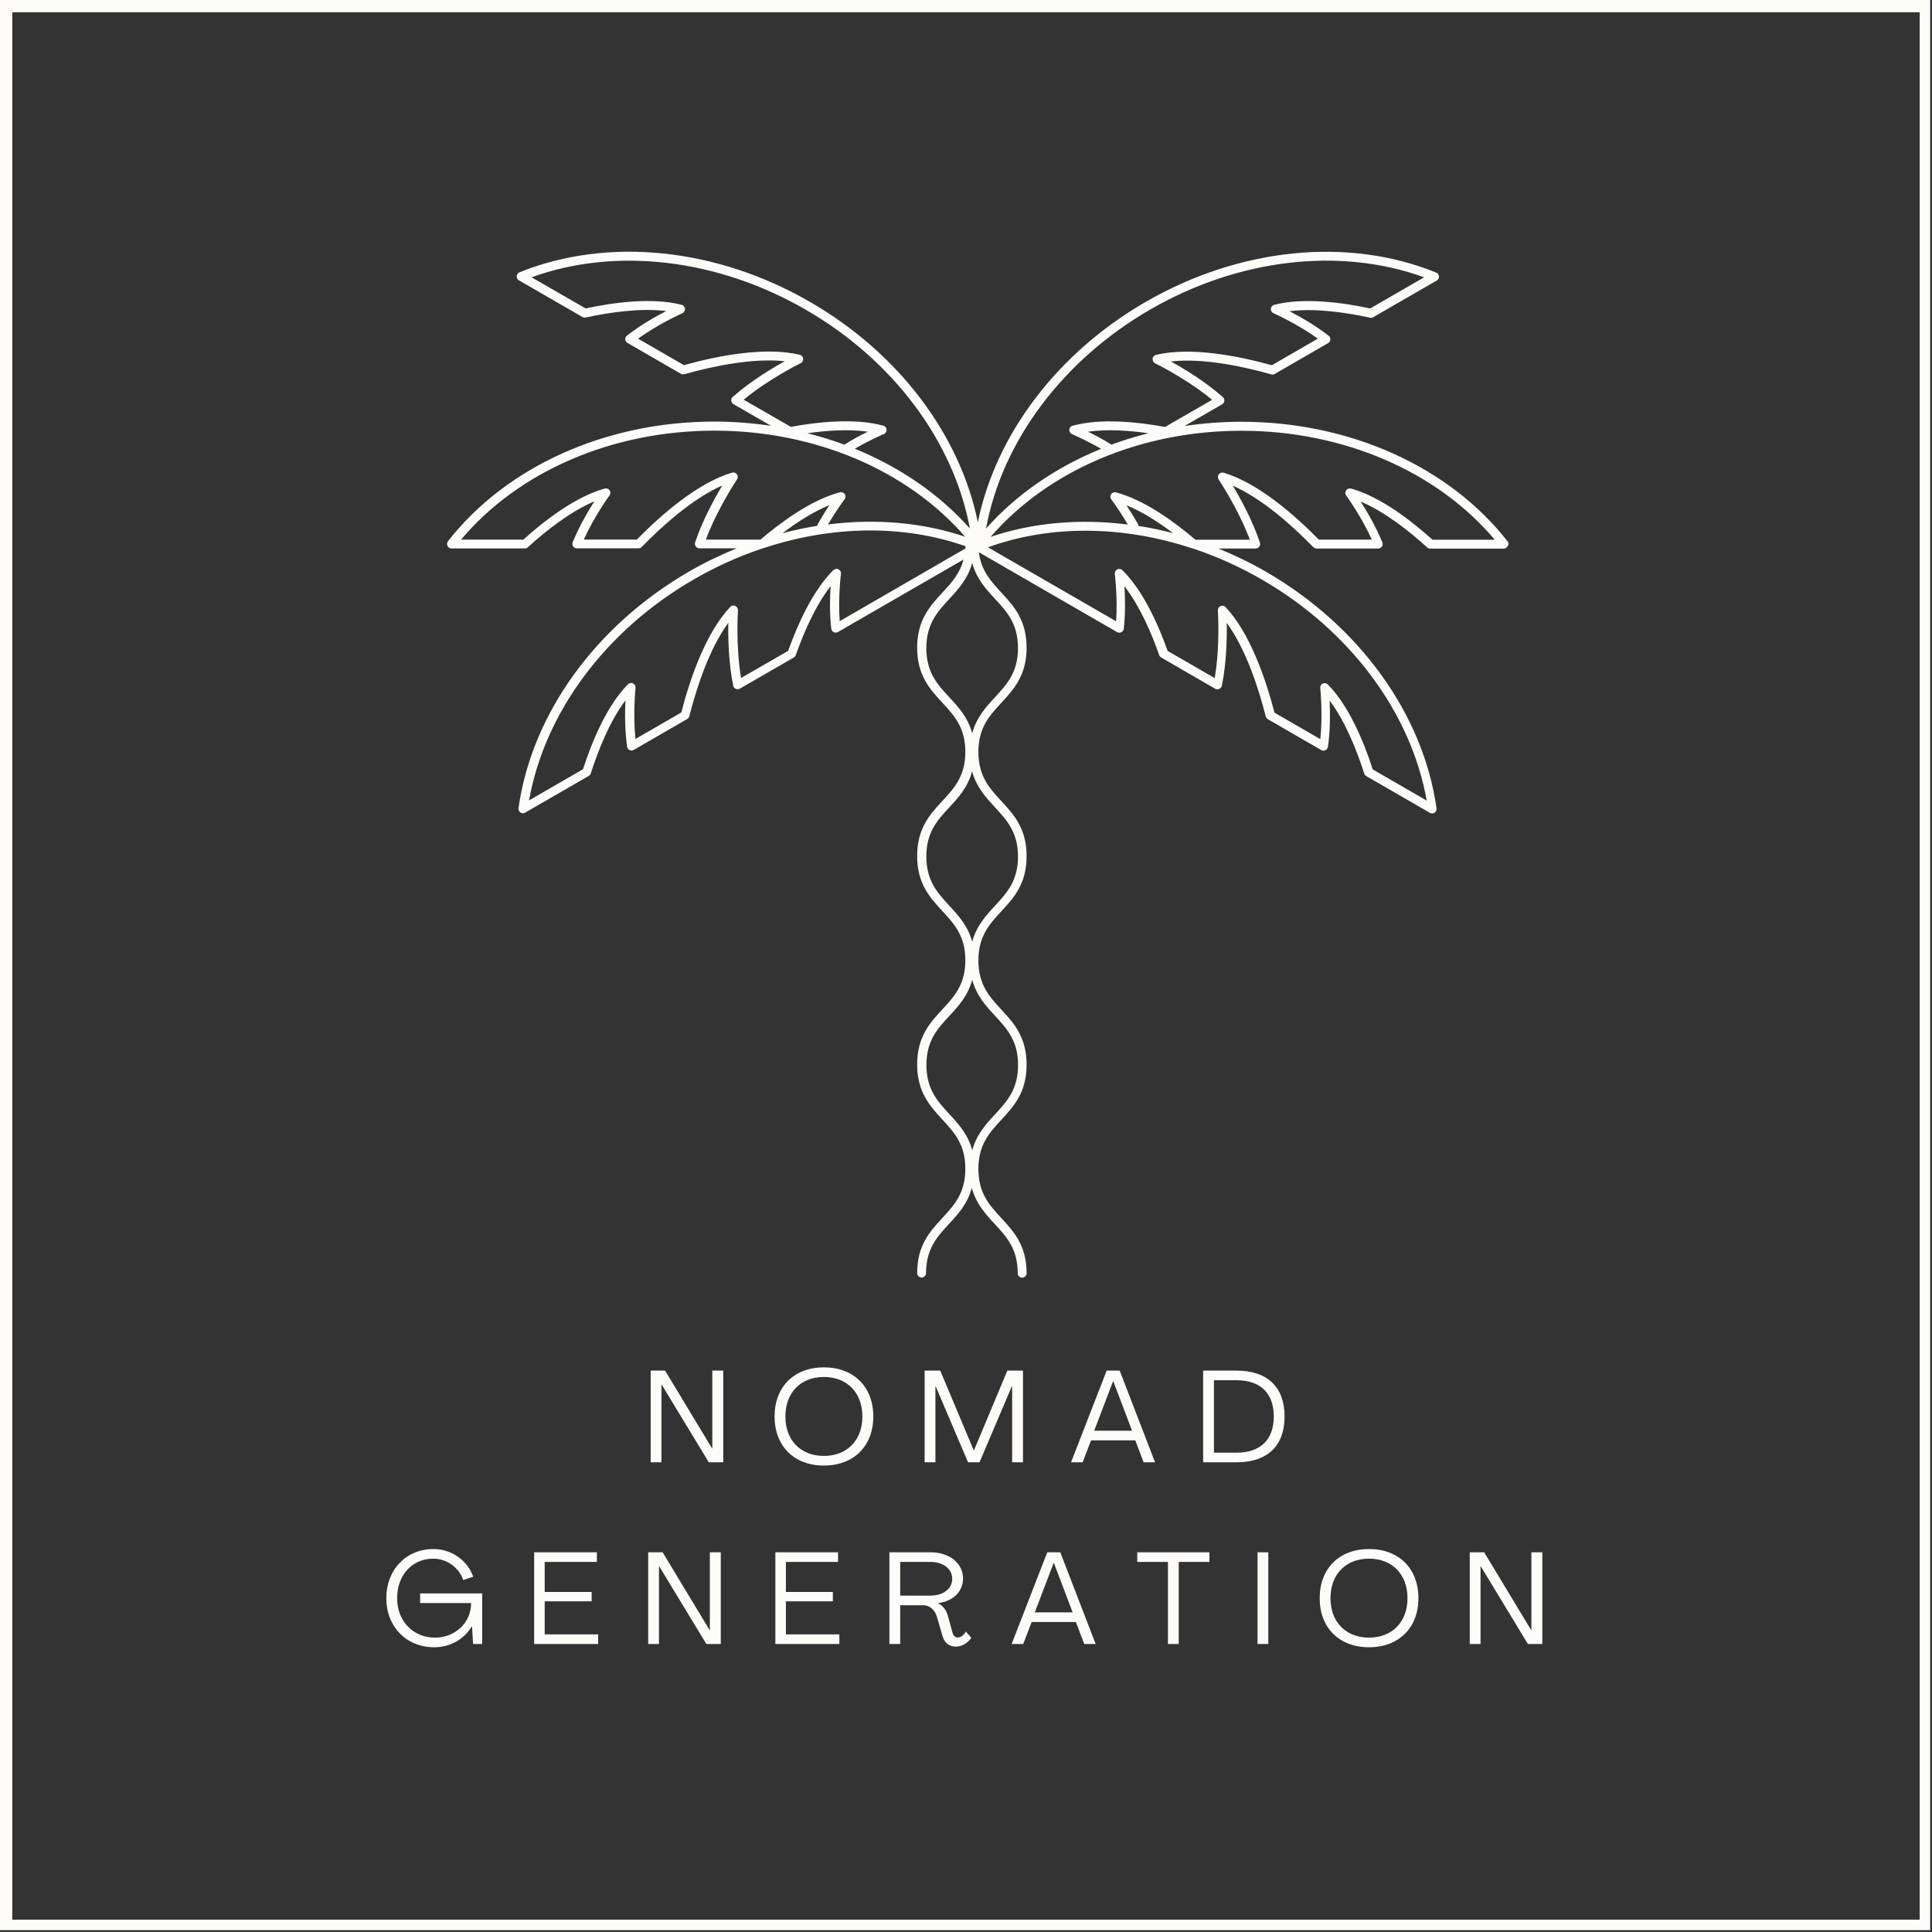
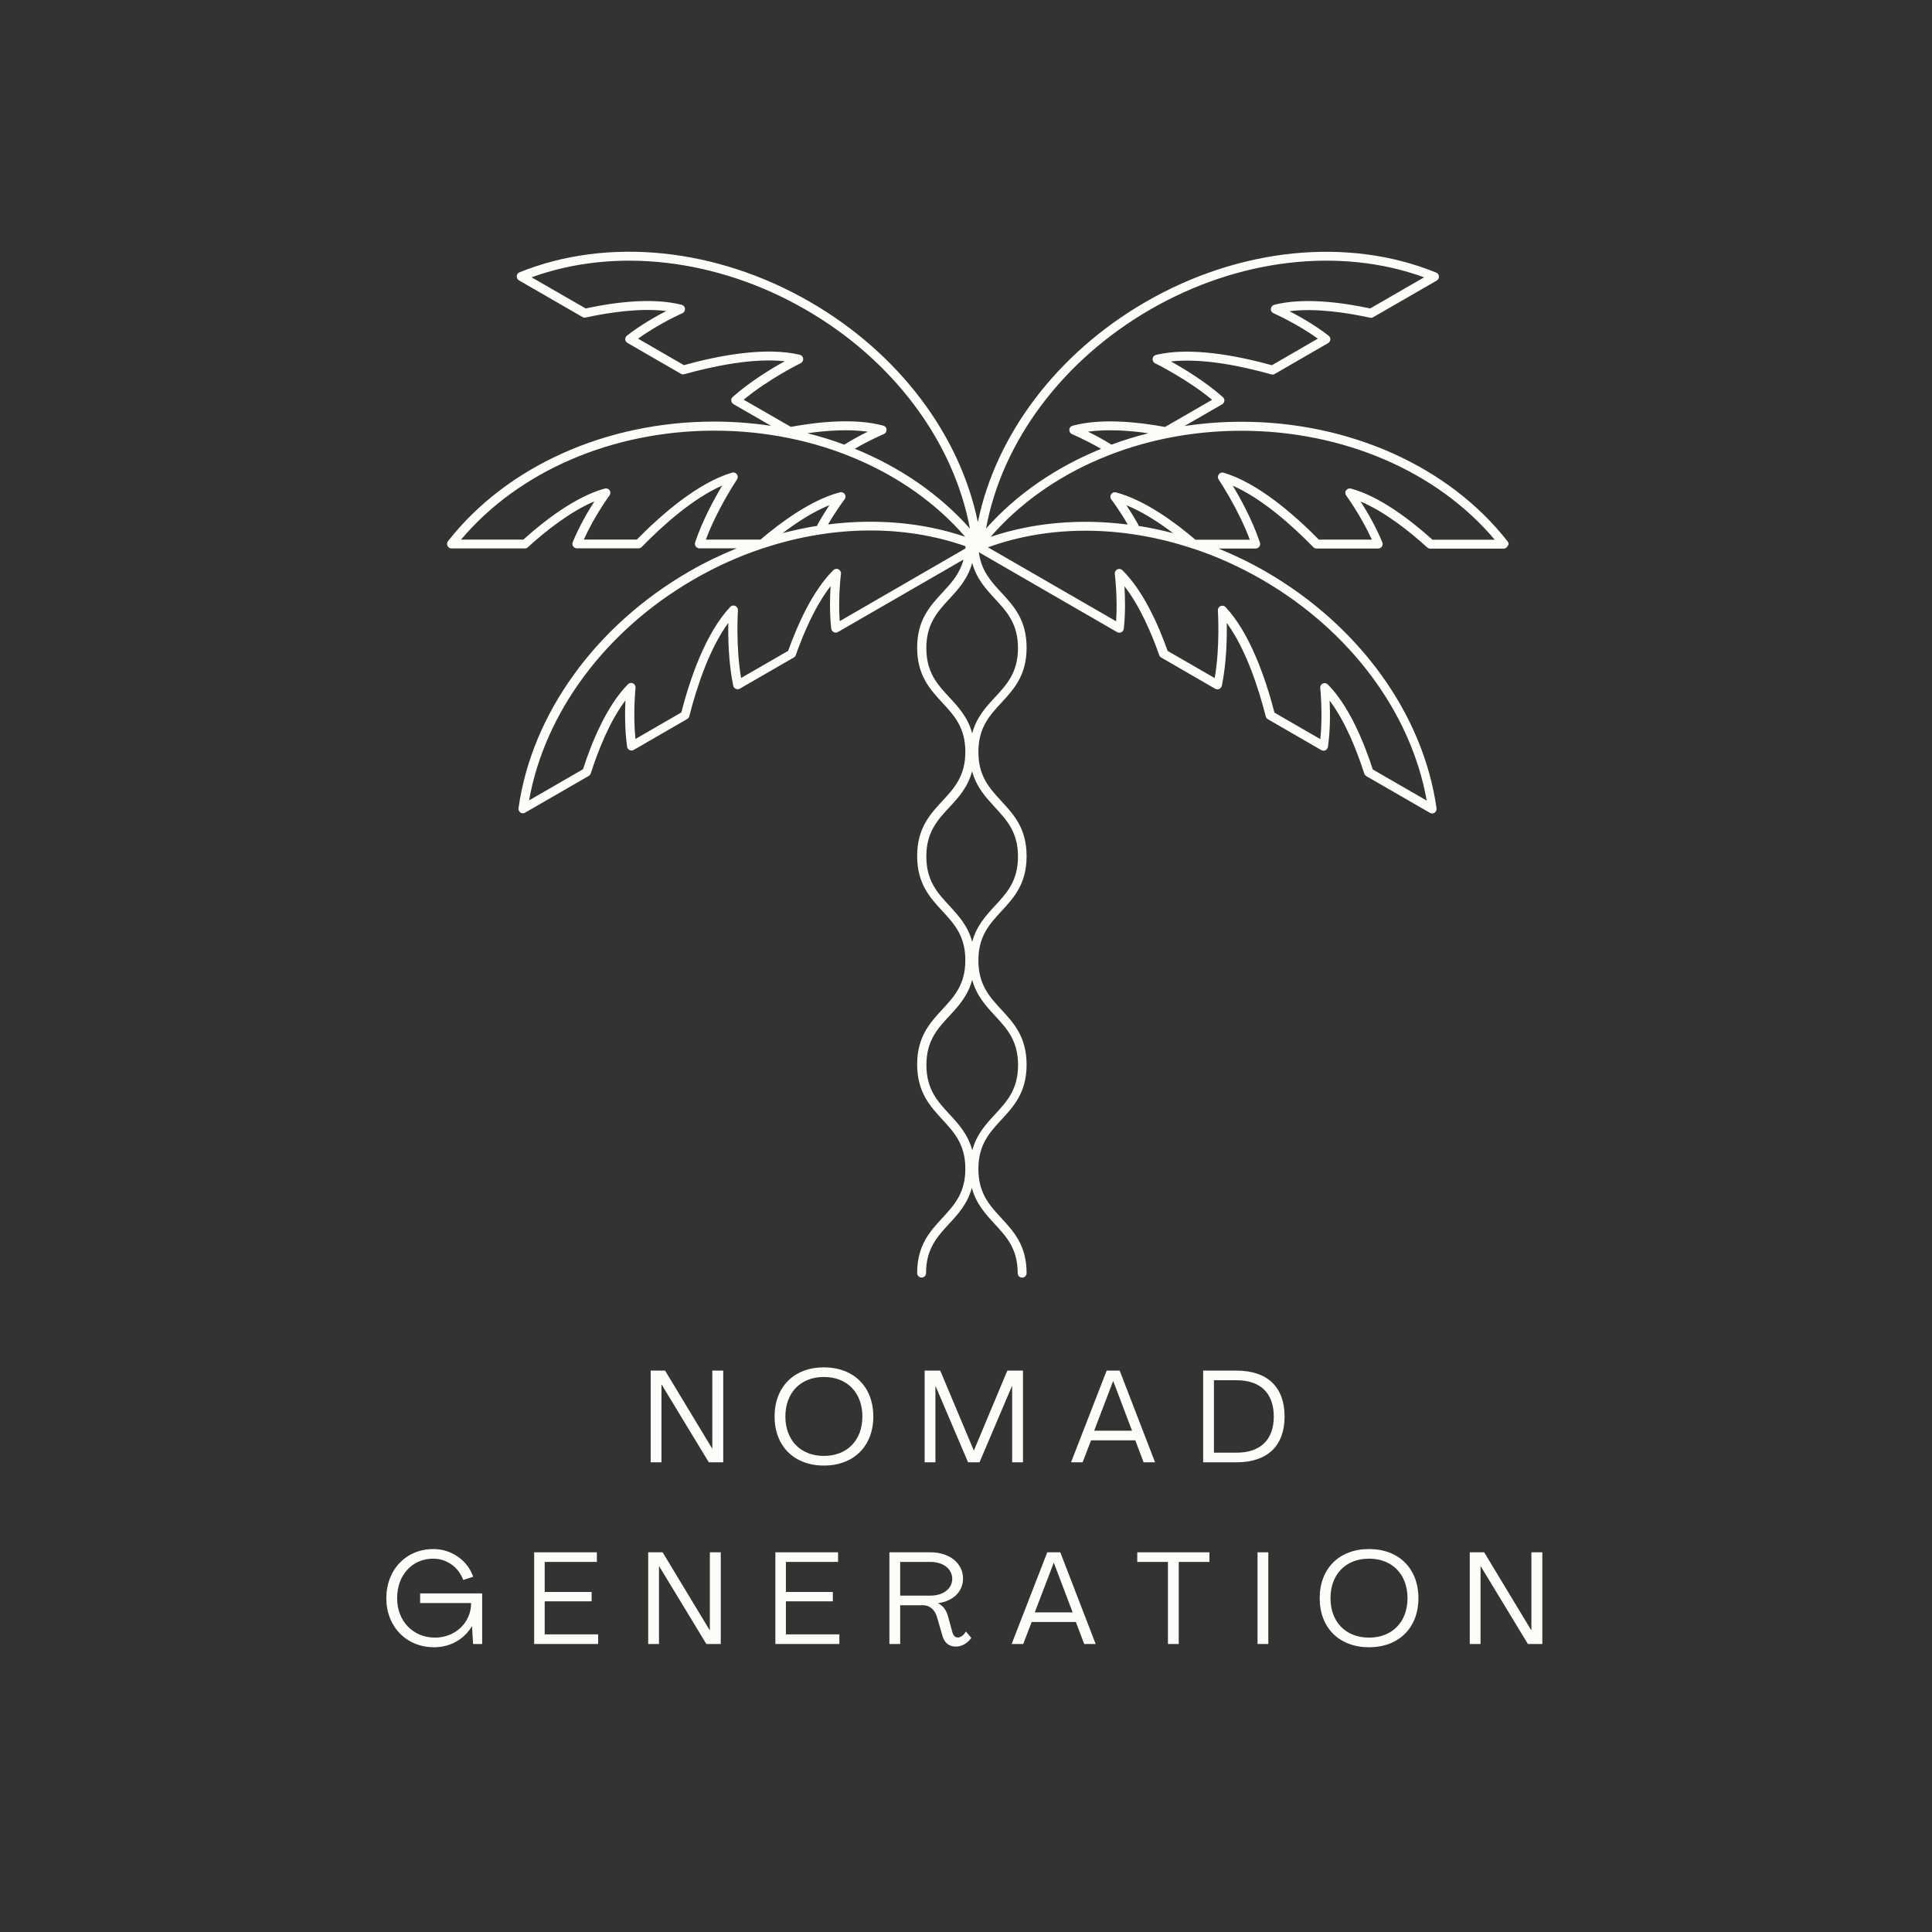
<svg xmlns="http://www.w3.org/2000/svg" width="500" viewBox="0 0 375 375" height="500" preserveAspectRatio="xMidYMid meet">
  <rect x="0" y="0" width="375" height="375" fill="#333333" stroke="none" />
  <defs>
    <g />
    <clipPath id="0dee542f12">
-       <path d="M 0 0 L 374.645 0 L 374.645 374.645 L 0 374.645 Z M 0 0 " clip-rule="nonzero" />
-     </clipPath>
+       </clipPath>
    <clipPath id="40d2cb33c2">
      <path d="M 86.133 48 L 293 48 L 293 248 L 86.133 248 Z M 86.133 48 " clip-rule="nonzero" />
    </clipPath>
  </defs>
  <g clip-path="url(#0dee542f12)">
    <path fill="#fdfcf8" d="M 374.996 374.996 L 0 374.996 L 0 0 L 374.996 0 Z M 2.383 372.609 L 372.609 372.609 L 372.609 2.383 L 2.383 2.383 Z M 2.383 372.609 " fill-opacity="1" fill-rule="nonzero" />
  </g>
  <g clip-path="url(#40d2cb33c2)">
    <path fill="#fdfcf8" d="M 292.629 105.086 C 281.262 90.551 261.945 81.863 240.953 81.863 C 237.211 81.863 233.508 82.152 229.91 82.691 L 237.211 78.48 C 237.445 78.34 237.609 78.105 237.645 77.816 C 237.68 77.547 237.574 77.258 237.355 77.078 C 233.957 74.059 229.801 71.559 227.266 70.156 C 233.453 69.473 241.117 71.07 246.762 72.672 C 246.98 72.746 247.23 72.707 247.43 72.582 L 257.789 66.594 C 258.043 66.449 258.203 66.199 258.223 65.91 C 258.238 65.621 258.113 65.336 257.898 65.172 C 255.27 63.121 252.305 61.449 250.289 60.406 C 255.379 59.758 261.441 60.695 265.918 61.664 C 266.137 61.719 266.352 61.684 266.531 61.574 L 278.871 54.453 C 279.156 54.289 279.32 53.965 279.301 53.645 C 279.285 53.32 279.066 53.031 278.762 52.906 C 261.656 45.945 240.574 48.086 222.391 58.59 C 205.27 68.48 193.289 84.293 189.801 101.363 C 186.309 84.293 174.332 68.465 157.207 58.59 C 139.023 48.086 117.961 45.945 100.836 52.852 C 100.531 52.977 100.316 53.266 100.297 53.59 C 100.281 53.93 100.441 54.254 100.73 54.418 L 113.07 61.539 C 113.266 61.648 113.48 61.684 113.68 61.629 C 118.176 60.656 124.219 59.738 129.312 60.371 C 127.297 61.414 124.328 63.086 121.703 65.137 C 121.469 65.316 121.344 65.586 121.359 65.875 C 121.379 66.16 121.539 66.414 121.793 66.559 L 132.152 72.547 C 132.352 72.672 132.602 72.691 132.816 72.637 C 138.465 71.055 146.145 69.453 152.316 70.117 C 149.781 71.52 145.625 74.023 142.227 77.043 C 142.008 77.223 141.902 77.512 141.938 77.781 C 141.973 78.051 142.117 78.301 142.367 78.445 L 149.672 82.656 C 146.055 82.117 142.367 81.828 138.629 81.828 C 117.637 81.828 98.32 90.516 86.953 105.047 C 86.754 105.32 86.719 105.66 86.863 105.965 C 87.008 106.273 87.312 106.453 87.637 106.453 L 101.883 106.453 C 102.098 106.453 102.312 106.379 102.457 106.219 C 105.855 103.125 110.641 99.312 115.371 97.312 C 114.148 99.223 112.422 102.152 111.16 105.246 C 111.055 105.516 111.09 105.82 111.254 106.055 C 111.414 106.289 111.684 106.434 111.973 106.434 L 123.934 106.434 C 124.168 106.434 124.383 106.344 124.562 106.164 C 128.664 101.953 134.508 96.738 140.191 94.238 C 138.699 96.723 136.363 100.965 134.922 105.281 C 134.832 105.551 134.887 105.84 135.047 106.074 C 135.211 106.289 135.48 106.434 135.75 106.434 L 142.98 106.434 C 139.867 107.711 136.773 109.184 133.789 110.914 C 115.605 121.418 103.211 138.594 100.641 156.867 C 100.586 157.191 100.746 157.516 101.02 157.715 C 101.16 157.805 101.34 157.859 101.504 157.859 C 101.648 157.859 101.809 157.82 101.934 157.73 L 114.273 150.609 C 114.453 150.5 114.598 150.32 114.668 150.125 C 116.074 145.754 118.305 140.031 121.398 135.949 C 121.289 138.215 121.254 141.633 121.719 144.926 C 121.758 145.211 121.938 145.465 122.207 145.59 C 122.457 145.715 122.762 145.715 123.016 145.555 L 133.375 139.566 C 133.574 139.457 133.719 139.258 133.789 139.027 C 135.246 133.34 137.691 125.895 141.363 120.895 C 141.309 123.789 141.398 128.629 142.316 133.09 C 142.367 133.359 142.547 133.594 142.82 133.703 C 143.07 133.809 143.359 133.809 143.609 133.664 L 154.098 127.605 C 154.277 127.496 154.422 127.336 154.473 127.137 C 155.914 123.035 158.18 117.676 161.219 113.773 C 161.074 115.895 161.004 118.988 161.344 122.012 C 161.379 122.297 161.562 122.551 161.812 122.695 C 162.082 122.82 162.387 122.82 162.641 122.676 L 187.012 108.609 C 186.293 111.379 184.656 113.16 182.93 115.012 C 180.52 117.621 178.02 120.32 178.02 125.715 C 178.02 131.109 180.52 133.809 182.93 136.418 C 185.215 138.883 187.371 141.219 187.371 145.934 C 187.371 150.645 185.215 152.984 182.93 155.445 C 180.52 158.055 178.02 160.754 178.02 166.148 C 178.02 171.547 180.52 174.242 182.93 176.852 C 185.215 179.332 187.371 181.652 187.371 186.383 C 187.371 191.098 185.215 193.434 182.93 195.898 C 180.52 198.508 178.02 201.207 178.02 206.602 C 178.02 211.996 180.52 214.695 182.93 217.32 C 185.215 219.805 187.371 222.125 187.371 226.855 C 187.371 231.586 185.215 233.906 182.93 236.387 C 180.52 238.996 178.02 241.691 178.02 247.105 C 178.02 247.594 178.414 247.969 178.883 247.969 C 179.348 247.969 179.746 247.574 179.746 247.105 C 179.746 242.395 181.902 240.055 184.188 237.574 C 185.988 235.633 187.805 233.652 188.629 230.559 C 189.457 233.652 191.293 235.648 193.09 237.594 C 195.375 240.074 197.535 242.395 197.535 247.125 C 197.535 247.609 197.93 247.988 198.398 247.988 C 198.863 247.988 199.262 247.594 199.262 247.125 C 199.262 241.73 196.762 239.031 194.352 236.422 C 192.066 233.941 189.906 231.621 189.906 226.891 C 189.906 222.16 192.066 219.84 194.352 217.355 C 196.762 214.75 199.262 212.051 199.262 206.656 C 199.262 201.258 196.762 198.562 194.352 195.953 C 192.066 193.473 189.906 191.152 189.906 186.422 C 189.906 181.691 192.066 179.371 194.352 176.887 C 196.762 174.277 199.262 171.582 199.262 166.184 C 199.262 160.789 196.762 158.09 194.352 155.484 C 192.066 153 189.906 150.68 189.906 145.949 C 189.906 141.219 192.066 138.898 194.352 136.418 C 196.762 133.809 199.262 131.109 199.262 125.715 C 199.262 120.32 196.762 117.621 194.352 115.012 C 192.355 112.855 190.465 110.805 189.996 107.188 L 216.832 122.695 C 217.086 122.836 217.391 122.855 217.66 122.711 C 217.93 122.586 218.094 122.316 218.129 122.027 C 218.469 118.988 218.379 115.895 218.254 113.789 C 221.293 117.691 223.562 123.055 225 127.152 C 225.07 127.352 225.199 127.516 225.379 127.621 L 235.863 133.684 C 236.098 133.828 236.402 133.844 236.656 133.719 C 236.906 133.613 237.086 133.379 237.16 133.109 C 238.074 128.648 238.164 123.809 238.113 120.914 C 241.781 125.93 244.227 133.359 245.684 139.062 C 245.738 139.297 245.883 139.477 246.098 139.602 L 256.457 145.59 C 256.711 145.734 257.016 145.754 257.27 145.625 C 257.52 145.5 257.699 145.25 257.754 144.961 C 258.223 141.668 258.184 138.254 258.078 135.984 C 261.172 140.07 263.402 145.789 264.805 150.16 C 264.875 150.355 265.004 150.535 265.199 150.645 L 277.539 157.766 C 277.684 157.84 277.828 157.895 277.969 157.895 C 278.133 157.895 278.312 157.84 278.457 157.75 C 278.727 157.57 278.871 157.227 278.832 156.902 C 276.262 138.629 263.867 121.453 245.684 110.949 C 242.699 109.223 239.621 107.746 236.492 106.469 L 243.723 106.469 C 244.012 106.469 244.262 106.324 244.426 106.109 C 244.586 105.875 244.641 105.59 244.551 105.32 C 243.113 101 240.773 96.758 239.281 94.273 C 244.965 96.773 250.809 101.992 254.91 106.199 C 255.074 106.363 255.309 106.469 255.539 106.469 L 267.504 106.469 C 267.789 106.469 268.059 106.324 268.223 106.094 C 268.383 105.859 268.418 105.551 268.312 105.281 C 267.051 102.188 265.324 99.258 264.102 97.352 C 268.832 99.348 273.617 103.16 277.016 106.254 C 277.18 106.398 277.395 106.488 277.609 106.488 L 291.855 106.488 C 292.18 106.488 292.484 106.289 292.629 106 C 292.883 105.695 292.844 105.355 292.629 105.086 Z M 144.348 77.582 C 149.223 73.535 155.336 70.531 155.41 70.496 C 155.734 70.336 155.93 69.977 155.895 69.613 C 155.859 69.254 155.59 68.949 155.23 68.859 C 148.504 67.258 139.348 69.039 132.746 70.875 L 123.844 65.73 C 127.871 62.832 132.387 60.82 132.441 60.801 C 132.781 60.656 132.98 60.297 132.961 59.938 C 132.945 59.578 132.676 59.254 132.312 59.164 C 126.613 57.691 119.094 58.695 113.68 59.867 L 103.176 53.824 C 119.488 47.906 139.223 50.207 156.344 60.082 C 173.344 69.883 185.105 85.66 188.254 102.586 C 182.336 95.91 174.656 90.66 165.914 87.098 C 168.898 85.371 171.508 84.258 171.543 84.258 C 171.887 84.113 172.102 83.77 172.082 83.395 C 172.066 83.016 171.797 82.711 171.453 82.621 C 165.93 81.109 158.699 81.898 153.504 82.852 Z M 163.883 86.305 C 161.562 85.441 159.168 84.707 156.723 84.094 C 160.426 83.555 164.691 83.266 168.449 83.789 C 167.172 84.398 165.555 85.262 163.883 86.305 Z M 137.008 104.742 C 139.203 98.809 143 93.141 143.051 93.07 C 143.25 92.766 143.25 92.367 143.035 92.062 C 142.82 91.773 142.441 91.629 142.082 91.738 C 135.445 93.719 128.43 99.832 123.609 104.727 L 113.32 104.727 C 115.352 100.211 118.266 96.199 118.305 96.164 C 118.52 95.855 118.52 95.461 118.32 95.156 C 118.121 94.852 117.727 94.742 117.367 94.832 C 111.703 96.398 105.695 101.039 101.574 104.742 L 89.488 104.742 C 100.656 91.469 118.879 83.59 138.664 83.59 C 158.145 83.59 176.129 91.254 187.336 104.184 C 179.027 101.379 169.906 100.625 160.715 101.793 C 162.352 99.004 163.918 96.938 163.934 96.918 C 164.168 96.629 164.168 96.219 163.973 95.91 C 163.773 95.605 163.379 95.461 163.035 95.551 C 157.496 97.008 151.633 101.309 147.602 104.742 C 147.602 104.742 137.008 104.742 137.008 104.742 Z M 158.738 101.723 C 158.684 101.828 158.648 101.953 158.629 102.062 C 156.379 102.422 154.133 102.906 151.902 103.484 C 154.652 101.398 157.82 99.328 160.984 98.051 C 160.32 99.059 159.527 100.316 158.738 101.723 Z M 162.98 120.57 C 162.656 115.949 163.215 111.453 163.234 111.398 C 163.289 111.02 163.09 110.68 162.746 110.5 C 162.426 110.336 162.012 110.41 161.758 110.66 C 157.695 114.691 154.762 121.344 152.98 126.328 L 143.844 131.598 C 142.781 125.355 143.23 118.555 143.23 118.465 C 143.25 118.105 143.051 117.766 142.711 117.602 C 142.367 117.461 141.973 117.531 141.738 117.801 C 136.992 122.836 133.953 131.652 132.242 138.289 L 123.34 143.434 C 122.836 138.504 123.355 133.574 123.355 133.52 C 123.395 133.16 123.195 132.801 122.871 132.641 C 122.547 132.477 122.133 132.551 121.883 132.82 C 117.746 137.012 114.867 144.027 113.16 149.312 L 102.691 155.355 C 105.73 138.27 117.566 122.332 134.707 112.441 C 139.004 109.957 143.484 107.945 148.035 106.434 C 148.125 106.414 148.195 106.398 148.285 106.363 C 161.562 101.992 175.391 101.793 187.406 106.02 C 187.406 106.164 187.391 106.309 187.391 106.453 Z M 193.164 197.195 C 195.449 199.676 197.605 201.996 197.605 206.727 C 197.605 211.457 195.449 213.777 193.164 216.262 C 191.363 218.203 189.547 220.18 188.719 223.273 C 187.895 220.18 186.059 218.184 184.262 216.242 C 181.977 213.762 179.816 211.441 179.816 206.711 C 179.816 201.996 181.977 199.66 184.262 197.195 C 186.059 195.27 187.875 193.273 188.703 190.18 C 189.531 193.254 191.363 195.25 193.164 197.195 Z M 193.145 156.723 C 195.43 159.207 197.59 161.527 197.59 166.258 C 197.59 170.988 195.43 173.309 193.145 175.789 C 191.348 177.734 189.531 179.711 188.703 182.805 C 187.875 179.711 186.039 177.715 184.242 175.773 C 181.957 173.289 179.801 170.969 179.801 166.238 C 179.801 161.527 181.957 159.188 184.242 156.723 C 186.039 154.801 187.855 152.805 188.684 149.711 C 189.531 152.805 191.363 154.781 193.145 156.723 Z M 193.145 116.254 C 195.43 118.738 197.59 121.059 197.59 125.789 C 197.59 130.52 195.43 132.84 193.145 135.32 C 191.348 137.262 189.531 139.242 188.703 142.336 C 187.875 139.242 186.039 137.246 184.242 135.32 C 181.957 132.855 179.801 130.52 179.801 125.805 C 179.801 121.094 181.957 118.754 184.242 116.273 C 186.039 114.328 187.855 112.352 188.703 109.258 C 189.531 112.332 191.363 114.328 193.145 116.254 Z M 223.254 60.082 C 240.379 50.188 260.109 47.906 276.422 53.824 L 265.957 59.867 C 260.543 58.715 253.023 57.691 247.32 59.164 C 246.961 59.254 246.711 59.559 246.672 59.938 C 246.637 60.316 246.852 60.656 247.195 60.801 C 247.25 60.82 251.766 62.832 255.793 65.73 L 246.871 70.891 C 240.254 69.059 231.113 67.277 224.387 68.879 C 224.027 68.969 223.758 69.254 223.723 69.633 C 223.688 69.992 223.867 70.352 224.207 70.516 C 224.281 70.551 230.395 73.555 235.27 77.602 L 226.133 82.871 C 220.934 81.918 213.703 81.125 208.184 82.637 C 207.824 82.727 207.57 83.051 207.551 83.41 C 207.535 83.789 207.75 84.129 208.094 84.273 C 208.129 84.293 210.734 85.391 213.723 87.117 C 204.98 90.676 197.301 95.93 191.383 102.602 C 194.496 85.66 206.277 69.902 223.254 60.082 Z M 222.895 84.094 C 220.449 84.707 218.059 85.441 215.738 86.305 C 214.062 85.262 212.445 84.398 211.168 83.789 C 214.926 83.266 219.191 83.555 222.895 84.094 Z M 244.91 112.477 C 262.035 122.371 273.887 138.305 276.926 155.395 L 266.457 149.352 C 264.75 144.078 261.871 137.047 257.734 132.855 C 257.465 132.586 257.07 132.516 256.746 132.676 C 256.406 132.84 256.207 133.18 256.262 133.559 C 256.262 133.613 256.781 138.539 256.277 143.469 L 247.375 138.324 C 245.648 131.688 242.625 122.875 237.879 117.836 C 237.625 117.566 237.23 117.496 236.906 117.641 C 236.566 117.781 236.367 118.125 236.387 118.504 C 236.387 118.574 236.852 125.375 235.773 131.613 L 226.637 126.344 C 224.875 121.363 221.941 114.707 217.859 110.68 C 217.59 110.426 217.195 110.355 216.871 110.516 C 216.527 110.68 216.348 111.039 216.383 111.414 C 216.383 111.469 216.961 115.965 216.637 120.59 L 191.762 106.234 C 203.902 101.828 217.914 101.992 231.348 106.414 C 231.422 106.453 231.512 106.488 231.602 106.488 C 236.133 107.98 240.594 109.996 244.91 112.477 Z M 220.879 101.723 C 220.09 100.316 219.297 99.059 218.633 98.07 C 221.797 99.348 224.965 101.414 227.715 103.5 C 225.484 102.906 223.238 102.422 220.988 102.082 C 220.969 101.953 220.934 101.828 220.879 101.723 Z M 278.023 104.742 C 273.906 101.039 267.898 96.379 262.23 94.832 C 261.871 94.742 261.496 94.867 261.277 95.176 C 261.062 95.48 261.082 95.875 261.297 96.18 C 261.332 96.219 264.23 100.227 266.277 104.742 L 255.992 104.742 C 251.172 99.852 244.156 93.734 237.52 91.758 C 237.176 91.648 236.781 91.773 236.566 92.082 C 236.348 92.367 236.332 92.781 236.547 93.086 C 236.582 93.141 240.379 98.809 242.59 104.762 L 232.031 104.762 C 228.004 101.324 222.141 97.027 216.602 95.57 C 216.238 95.48 215.863 95.625 215.664 95.93 C 215.465 96.234 215.465 96.648 215.699 96.938 C 215.719 96.953 217.285 99.023 218.902 101.812 C 209.711 100.641 200.59 101.398 192.281 104.203 C 203.488 91.27 221.457 83.609 240.953 83.609 C 260.723 83.609 278.961 91.488 290.129 104.762 L 278.023 104.762 Z M 278.023 104.742 " fill-opacity="1" fill-rule="nonzero" />
  </g>
  <g fill="#fdfcf8" fill-opacity="1">
    <g transform="translate(124.778, 283.832)">
      <g>
        <path d="M 1.516 0 L 3.609 0 L 3.609 -15.07 L 3.66 -15.07 L 12.801 0 L 15.602 0 L 15.602 -17.797 L 13.48 -17.797 L 13.48 -2.703 L 13.43 -2.703 L 4.316 -17.797 L 1.516 -17.797 Z M 1.516 0 " />
      </g>
    </g>
  </g>
  <g fill="#fdfcf8" fill-opacity="1">
    <g transform="translate(149.461, 283.832)">
      <g>
        <path d="M 10.453 0.633 C 16.258 0.633 20.047 -3.156 20.047 -8.887 C 20.047 -14.645 16.258 -18.43 10.453 -18.43 C 4.672 -18.43 0.883 -14.645 0.883 -8.887 C 0.883 -3.156 4.672 0.633 10.453 0.633 Z M 10.453 -1.238 C 5.934 -1.238 2.98 -4.293 2.98 -8.887 C 2.98 -13.508 5.934 -16.562 10.453 -16.562 C 14.973 -16.562 17.926 -13.508 17.926 -8.887 C 17.926 -4.293 14.973 -1.238 10.453 -1.238 Z M 10.453 -1.238 " />
      </g>
    </g>
  </g>
  <g fill="#fdfcf8" fill-opacity="1">
    <g transform="translate(177.955, 283.832)">
      <g>
        <path d="M 1.516 0 L 3.609 0 L 3.609 -14.742 L 3.66 -14.742 L 9.945 0 L 12.168 0 L 18.453 -14.77 L 18.504 -14.77 L 18.504 0 L 20.602 0 L 20.602 -17.797 L 17.57 -17.797 L 11.082 -2.297 L 11.059 -2.297 L 4.543 -17.797 L 1.516 -17.797 Z M 1.516 0 " />
      </g>
    </g>
  </g>
  <g fill="#fdfcf8" fill-opacity="1">
    <g transform="translate(207.635, 283.832)">
      <g>
        <path d="M 0.254 0 L 2.5 0 L 4.141 -4.266 L 12.723 -4.266 L 14.34 0 L 16.562 0 L 9.695 -17.797 L 7.168 -17.797 Z M 4.746 -6.137 L 8.406 -15.727 L 8.457 -15.727 L 12.094 -6.137 Z M 4.746 -6.137 " />
      </g>
    </g>
  </g>
  <g fill="#fdfcf8" fill-opacity="1">
    <g transform="translate(232.016, 283.832)">
      <g>
        <path d="M 1.516 0 L 7.977 0 C 13.984 0 17.32 -3.18 17.32 -8.887 C 17.32 -14.617 13.984 -17.797 7.977 -17.797 L 1.516 -17.797 Z M 3.609 -1.867 L 3.609 -15.93 L 7.977 -15.93 C 12.621 -15.93 15.223 -13.43 15.223 -8.887 C 15.223 -4.367 12.621 -1.867 7.977 -1.867 Z M 3.609 -1.867 " />
      </g>
    </g>
  </g>
  <g fill="#fdfcf8" fill-opacity="1">
    <g transform="translate(74.1, 319.098)">
      <g>
        <path d="M 10.148 0.633 C 13.328 0.633 15.957 -0.91 17.496 -3.434 L 17.52 -3.434 L 17.723 0 L 19.488 0 L 19.488 -9.82 L 7.449 -9.82 L 7.449 -7.953 L 17.344 -7.953 C 17.344 -4.113 14.238 -1.238 10.324 -1.238 C 6.059 -1.238 2.98 -4.469 2.98 -8.887 C 2.98 -13.379 5.906 -16.562 9.996 -16.562 C 12.648 -16.562 14.973 -14.844 15.805 -12.422 L 17.746 -13.051 C 16.688 -16.184 13.559 -18.43 10.023 -18.43 C 4.723 -18.43 0.883 -14.414 0.883 -8.887 C 0.883 -3.383 4.773 0.633 10.148 0.633 Z M 10.148 0.633 " />
      </g>
    </g>
  </g>
  <g fill="#fdfcf8" fill-opacity="1">
    <g transform="translate(102.165, 319.098)">
      <g>
        <path d="M 1.516 0 L 13.938 0 L 13.938 -1.867 L 3.559 -1.867 L 3.559 -8.281 L 12.672 -8.281 L 12.672 -10.098 L 3.559 -10.098 L 3.559 -15.93 L 13.684 -15.93 L 13.684 -17.797 L 1.516 -17.797 Z M 1.516 0 " />
      </g>
    </g>
  </g>
  <g fill="#fdfcf8" fill-opacity="1">
    <g transform="translate(124.3, 319.098)">
      <g>
        <path d="M 1.516 0 L 3.609 0 L 3.609 -15.07 L 3.66 -15.07 L 12.801 0 L 15.602 0 L 15.602 -17.797 L 13.48 -17.797 L 13.48 -2.703 L 13.43 -2.703 L 4.316 -17.797 L 1.516 -17.797 Z M 1.516 0 " />
      </g>
    </g>
  </g>
  <g fill="#fdfcf8" fill-opacity="1">
    <g transform="translate(148.983, 319.098)">
      <g>
        <path d="M 1.516 0 L 13.938 0 L 13.938 -1.867 L 3.559 -1.867 L 3.559 -8.281 L 12.672 -8.281 L 12.672 -10.098 L 3.559 -10.098 L 3.559 -15.93 L 13.684 -15.93 L 13.684 -17.797 L 1.516 -17.797 Z M 1.516 0 " />
      </g>
    </g>
  </g>
  <g fill="#fdfcf8" fill-opacity="1">
    <g transform="translate(171.118, 319.098)">
      <g>
        <path d="M 14.391 0.504 C 15.629 0.504 16.688 -0.176 17.418 -1.188 L 16.359 -2.422 C 15.957 -1.715 15.375 -1.262 14.793 -1.262 C 14.238 -1.262 13.887 -1.691 13.734 -2.297 L 12.852 -5.504 C 12.547 -6.562 11.941 -7.422 10.98 -7.902 L 10.98 -7.926 C 13.961 -8.332 15.805 -10.227 15.805 -12.699 C 15.805 -15.68 13.18 -17.797 9.492 -17.797 L 1.516 -17.797 L 1.516 0 L 3.609 0 L 3.609 -7.523 L 8.105 -7.523 C 9.316 -7.523 10.352 -6.613 10.73 -5.301 L 11.816 -1.566 C 12.168 -0.352 12.977 0.504 14.391 0.504 Z M 3.609 -9.391 L 3.609 -15.93 L 9.492 -15.93 C 11.965 -15.93 13.707 -14.566 13.707 -12.648 C 13.707 -10.73 11.965 -9.391 9.492 -9.391 Z M 3.609 -9.391 " />
      </g>
    </g>
  </g>
  <g fill="#fdfcf8" fill-opacity="1">
    <g transform="translate(196.105, 319.098)">
      <g>
        <path d="M 0.254 0 L 2.5 0 L 4.141 -4.266 L 12.723 -4.266 L 14.34 0 L 16.562 0 L 9.695 -17.797 L 7.168 -17.797 Z M 4.746 -6.137 L 8.406 -15.727 L 8.457 -15.727 L 12.094 -6.137 Z M 4.746 -6.137 " />
      </g>
    </g>
  </g>
  <g fill="#fdfcf8" fill-opacity="1">
    <g transform="translate(220.486, 319.098)">
      <g>
        <path d="M 6.211 0 L 8.305 0 L 8.305 -15.93 L 14.266 -15.93 L 14.266 -17.797 L 0.254 -17.797 L 0.254 -15.93 L 6.211 -15.93 Z M 6.211 0 " />
      </g>
    </g>
  </g>
  <g fill="#fdfcf8" fill-opacity="1">
    <g transform="translate(242.57, 319.098)">
      <g>
        <path d="M 1.516 0 L 3.609 0 L 3.609 -17.797 L 1.516 -17.797 Z M 1.516 0 " />
      </g>
    </g>
  </g>
  <g fill="#fdfcf8" fill-opacity="1">
    <g transform="translate(255.268, 319.098)">
      <g>
        <path d="M 10.453 0.633 C 16.258 0.633 20.047 -3.156 20.047 -8.887 C 20.047 -14.645 16.258 -18.43 10.453 -18.43 C 4.672 -18.43 0.883 -14.645 0.883 -8.887 C 0.883 -3.156 4.672 0.633 10.453 0.633 Z M 10.453 -1.238 C 5.934 -1.238 2.98 -4.293 2.98 -8.887 C 2.98 -13.508 5.934 -16.562 10.453 -16.562 C 14.973 -16.562 17.926 -13.508 17.926 -8.887 C 17.926 -4.293 14.973 -1.238 10.453 -1.238 Z M 10.453 -1.238 " />
      </g>
    </g>
  </g>
  <g fill="#fdfcf8" fill-opacity="1">
    <g transform="translate(283.762, 319.098)">
      <g>
        <path d="M 1.516 0 L 3.609 0 L 3.609 -15.07 L 3.66 -15.07 L 12.801 0 L 15.602 0 L 15.602 -17.797 L 13.48 -17.797 L 13.48 -2.703 L 13.43 -2.703 L 4.316 -17.797 L 1.516 -17.797 Z M 1.516 0 " />
      </g>
    </g>
  </g>
</svg>